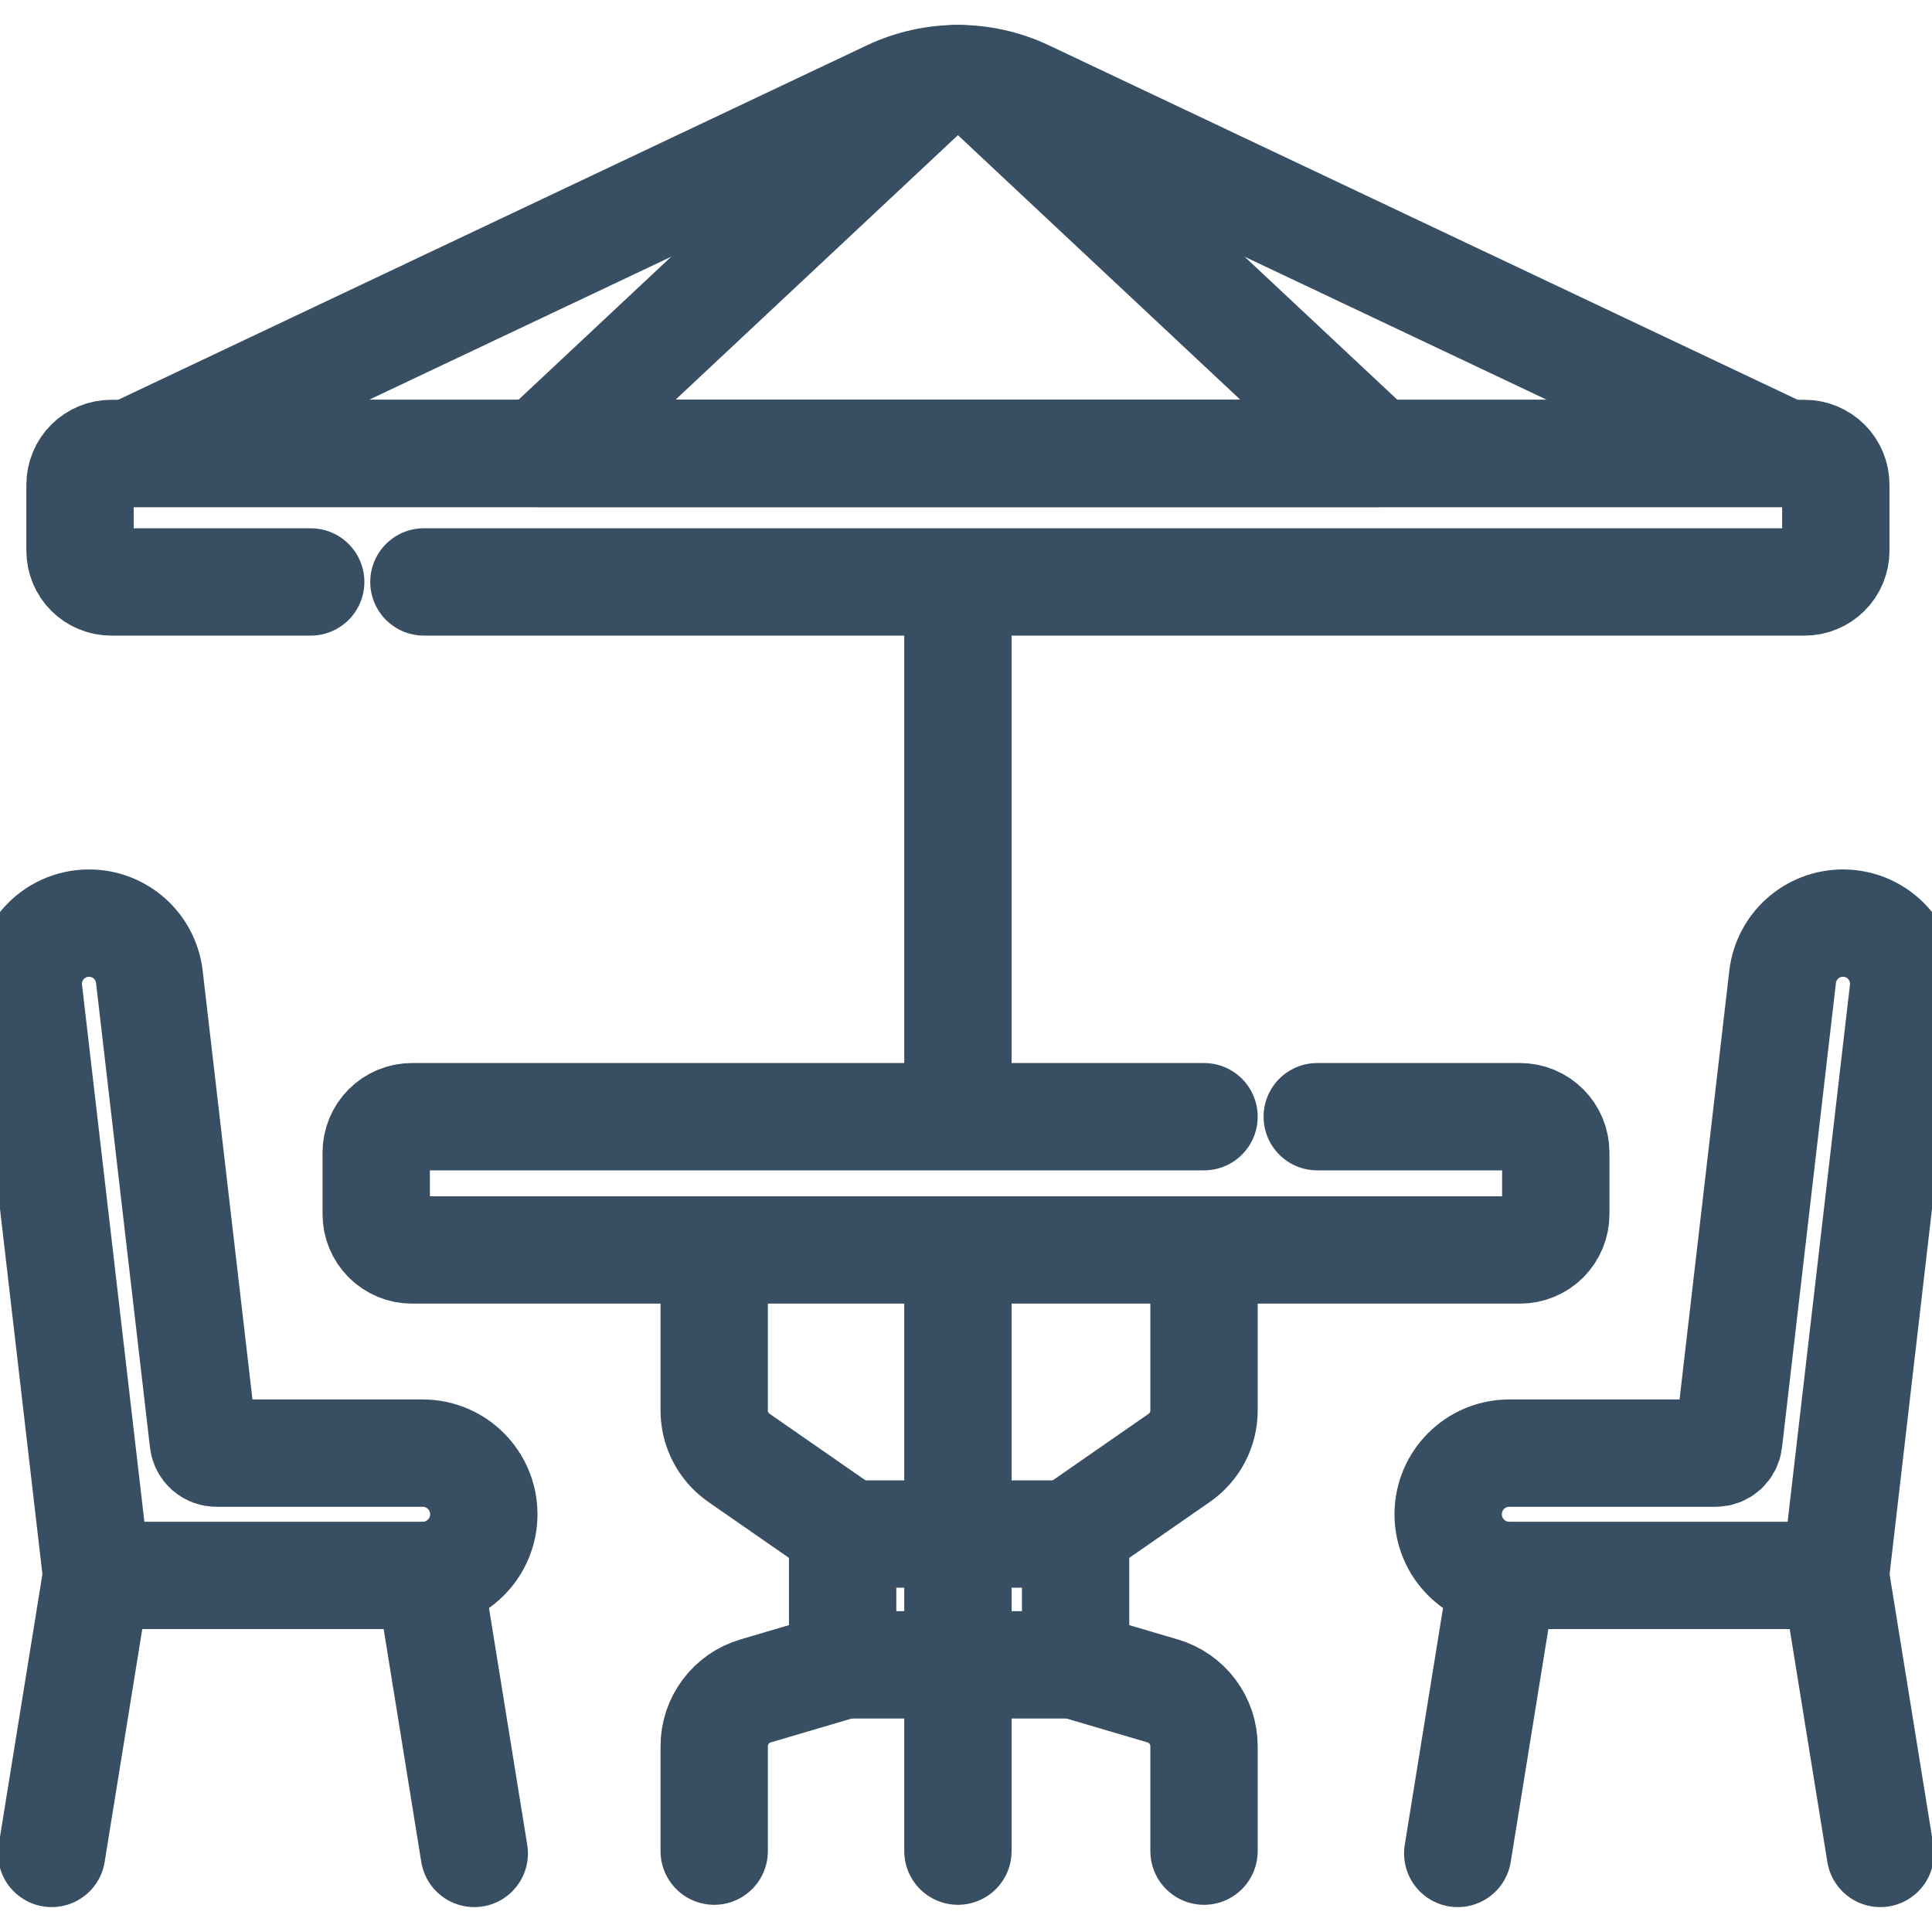
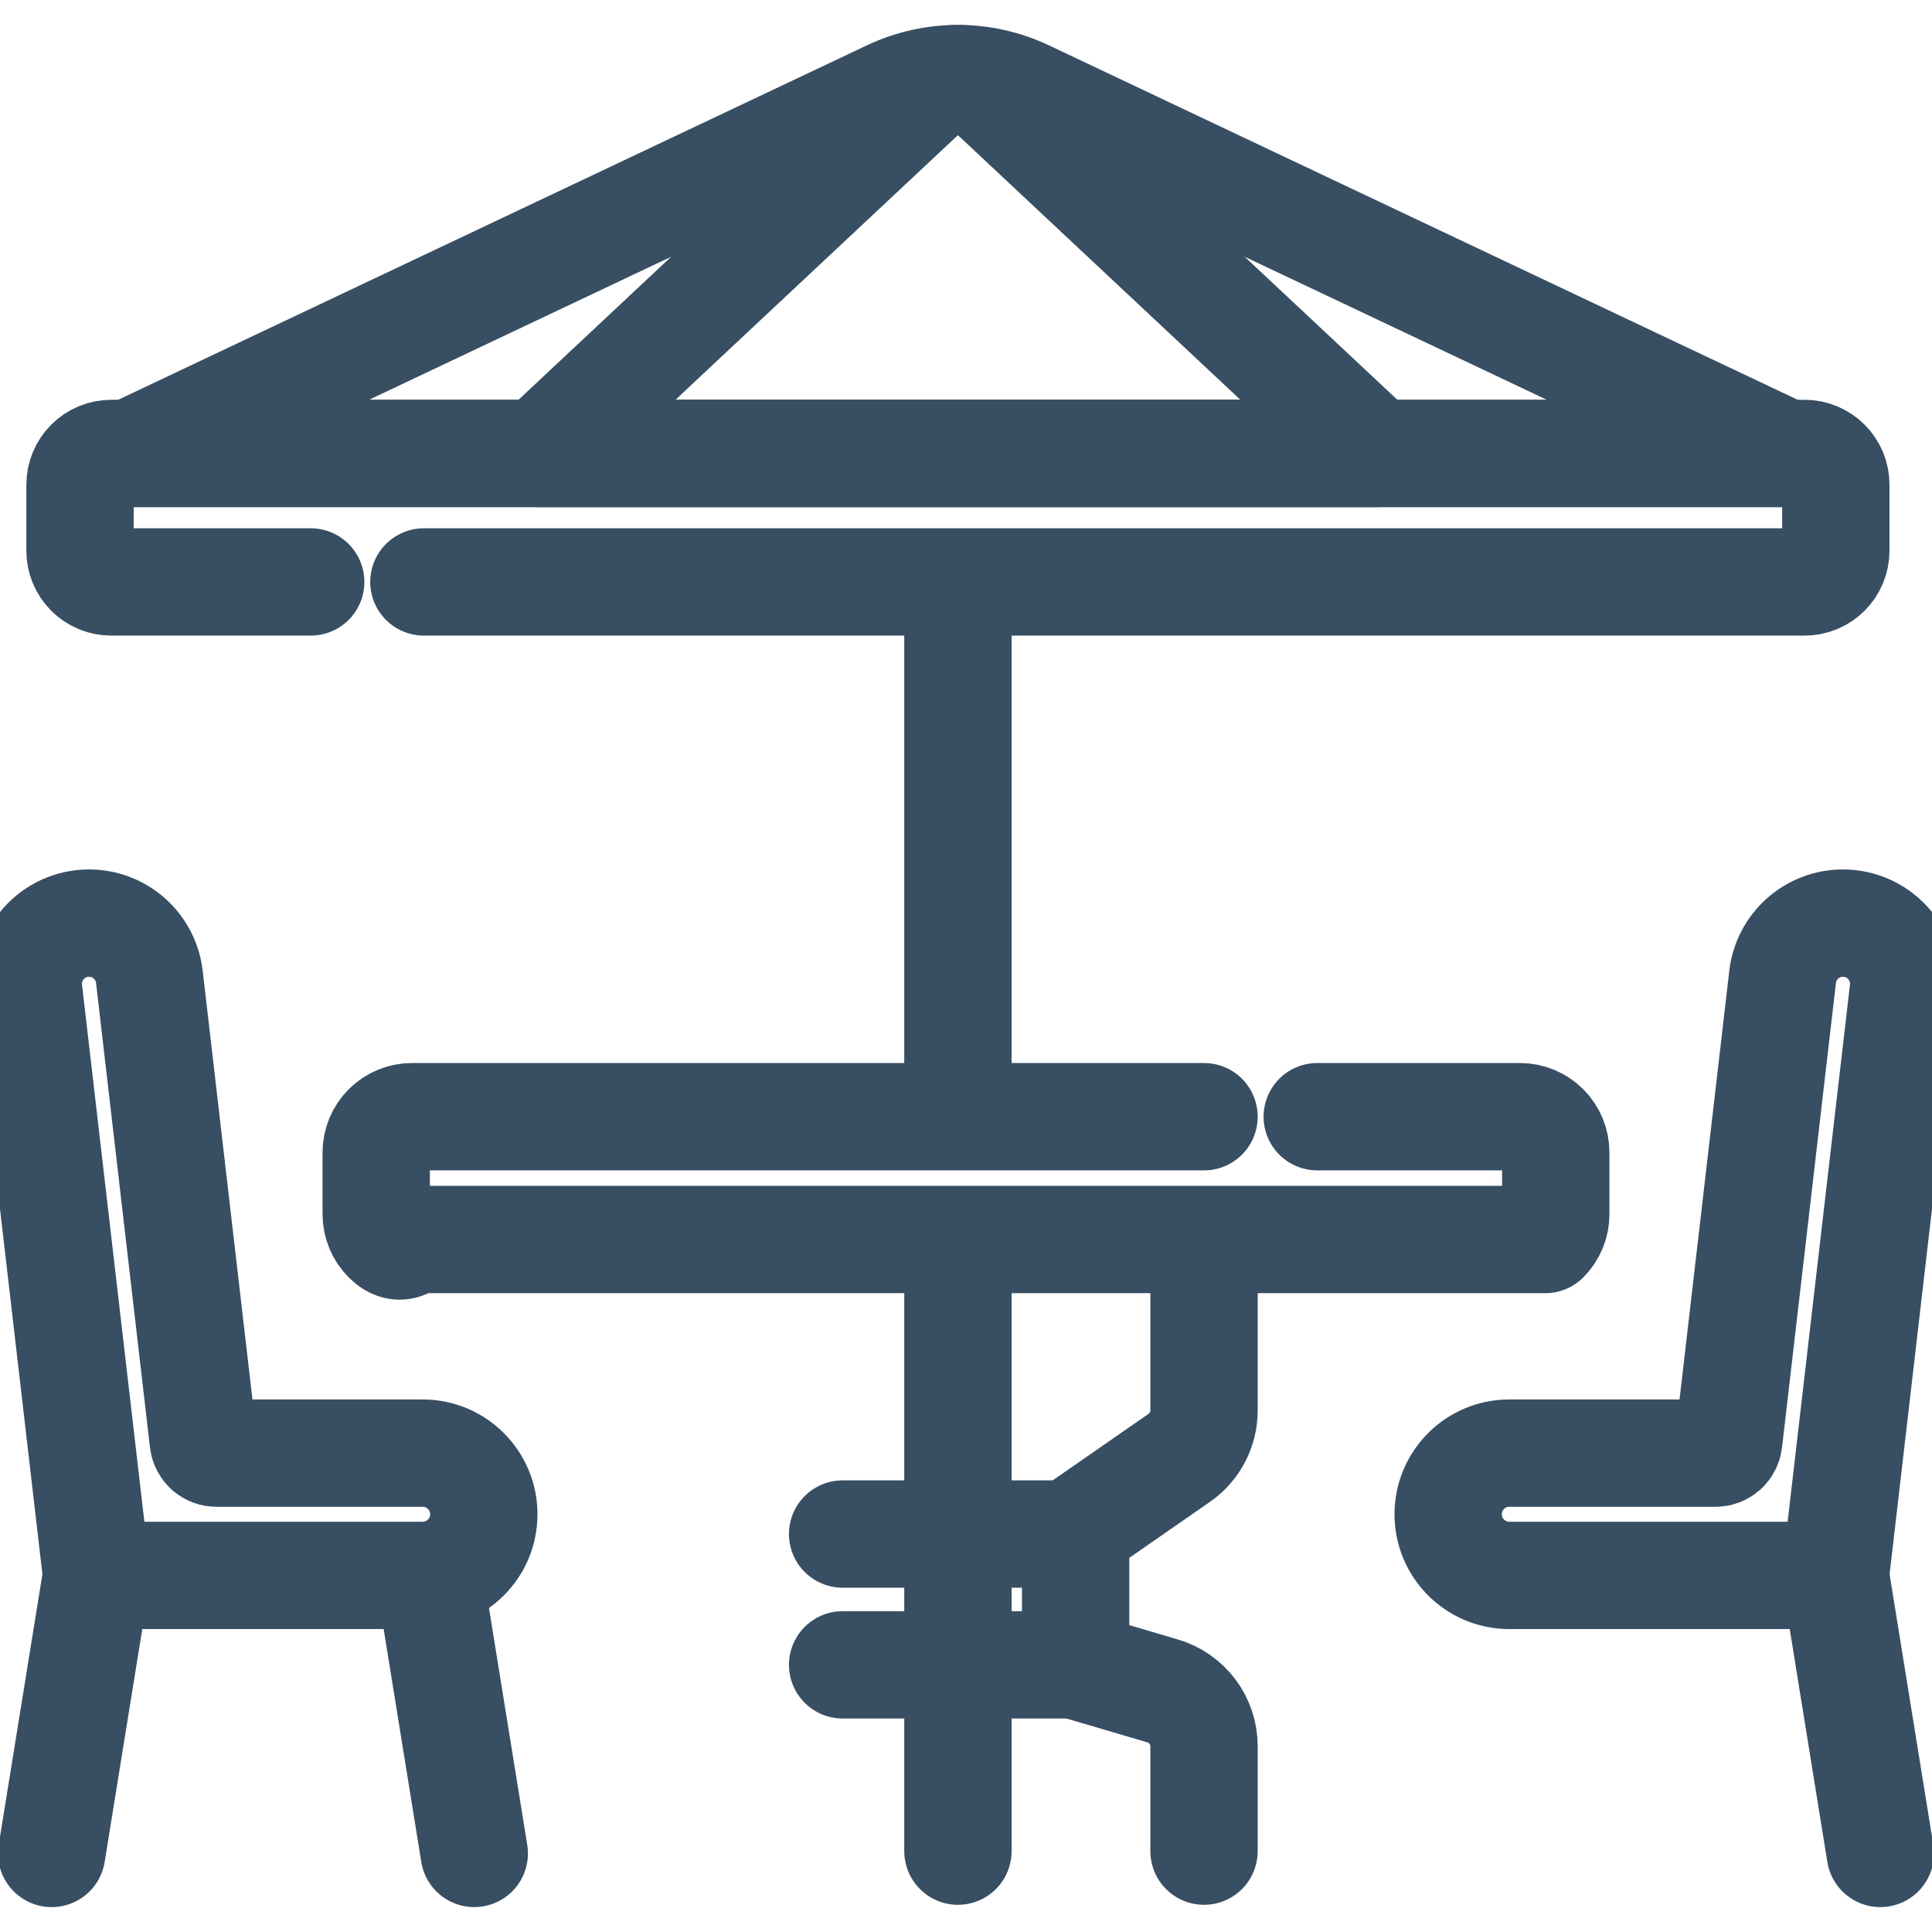
<svg xmlns="http://www.w3.org/2000/svg" width="90" height="90" viewBox="0 0 90 90" fill="none">
  <g clip-path="url(#clip0_2017_73)">
    <path d="M14.474 27.109H5.182C4.991 27.109 4.802 27.072 4.626 26.998C4.449 26.925 4.289 26.818 4.154 26.683C4.019 26.548 3.912 26.388 3.839 26.212C3.766 26.035 3.728 25.846 3.728 25.655V22.578C3.728 22.387 3.766 22.198 3.839 22.021C3.912 21.845 4.019 21.685 4.154 21.55C4.289 21.415 4.449 21.308 4.626 21.235C4.802 21.162 4.991 21.124 5.182 21.124H84.065C84.256 21.124 84.445 21.162 84.621 21.235C84.798 21.308 84.958 21.415 85.093 21.55C85.228 21.685 85.335 21.845 85.408 22.021C85.481 22.198 85.519 22.387 85.519 22.578V25.655C85.519 25.846 85.481 26.035 85.408 26.212C85.335 26.388 85.228 26.548 85.093 26.683C84.958 26.818 84.798 26.925 84.621 26.998C84.445 27.072 84.256 27.109 84.065 27.109L19.747 27.109" stroke="#384E62" stroke-width="5" stroke-miterlimit="10" stroke-linecap="round" stroke-linejoin="round" />
    <path d="M41.448 4.374L6.066 21.124H83.181L47.799 4.374C46.806 3.904 45.721 3.66 44.623 3.66C43.525 3.66 42.44 3.904 41.448 4.374Z" stroke="#384E62" stroke-width="5" stroke-miterlimit="10" stroke-linecap="round" stroke-linejoin="round" />
    <path d="M43.019 4.374L25.14 21.124H64.107L46.228 4.374C45.212 3.422 44.034 3.422 43.019 4.374Z" stroke="#384E62" stroke-width="5" stroke-miterlimit="10" stroke-linecap="round" stroke-linejoin="round" />
-     <path d="M61.362 52.02H70.808C71.25 52.02 71.674 52.196 71.986 52.508C72.298 52.82 72.474 53.244 72.474 53.685V56.563C72.474 57.005 72.298 57.428 71.986 57.741C71.674 58.053 71.25 58.228 70.808 58.228H19.191C18.75 58.228 18.326 58.053 18.014 57.741C17.701 57.428 17.526 57.005 17.526 56.563V53.685C17.526 53.467 17.569 53.25 17.653 53.048C17.736 52.846 17.859 52.663 18.014 52.508C18.168 52.353 18.352 52.231 18.554 52.147C18.756 52.063 18.973 52.02 19.191 52.02H56.088" stroke="#384E62" stroke-width="5" stroke-miterlimit="10" stroke-linecap="round" stroke-linejoin="round" />
+     <path d="M61.362 52.02H70.808C71.25 52.02 71.674 52.196 71.986 52.508C72.298 52.82 72.474 53.244 72.474 53.685V56.563C72.474 57.005 72.298 57.428 71.986 57.741H19.191C18.75 58.228 18.326 58.053 18.014 57.741C17.701 57.428 17.526 57.005 17.526 56.563V53.685C17.526 53.467 17.569 53.25 17.653 53.048C17.736 52.846 17.859 52.663 18.014 52.508C18.168 52.353 18.352 52.231 18.554 52.147C18.756 52.063 18.973 52.02 19.191 52.02H56.088" stroke="#384E62" stroke-width="5" stroke-miterlimit="10" stroke-linecap="round" stroke-linejoin="round" />
    <path d="M44.624 28.175V50.955" stroke="#384E62" stroke-width="5" stroke-miterlimit="10" stroke-linecap="round" stroke-linejoin="round" />
    <path d="M44.624 59.294V86.233" stroke="#384E62" stroke-width="5" stroke-miterlimit="10" stroke-linecap="round" stroke-linejoin="round" />
-     <path d="M33.27 58.931V65.708C33.27 66.587 33.701 67.41 34.423 67.912L39.091 71.151C39.141 71.186 39.182 71.232 39.21 71.286C39.238 71.34 39.253 71.4 39.253 71.461V77.292C39.253 77.459 39.143 77.607 38.982 77.654L35.194 78.771C34.639 78.935 34.151 79.274 33.805 79.738C33.458 80.201 33.27 80.765 33.27 81.344V86.233" stroke="#384E62" stroke-width="5" stroke-miterlimit="10" stroke-linecap="round" stroke-linejoin="round" />
    <path d="M56.088 58.931V65.708C56.088 66.587 55.658 67.41 54.935 67.912L50.268 71.151C50.218 71.186 50.177 71.232 50.149 71.286C50.12 71.34 50.106 71.4 50.106 71.461V77.292C50.106 77.459 50.216 77.607 50.377 77.654L54.164 78.771C54.72 78.935 55.207 79.274 55.554 79.738C55.901 80.201 56.088 80.765 56.088 81.344V86.233" stroke="#384E62" stroke-width="5" stroke-miterlimit="10" stroke-linecap="round" stroke-linejoin="round" />
    <path d="M39.253 71.461H50.106" stroke="#384E62" stroke-width="5" stroke-miterlimit="10" stroke-linecap="round" stroke-linejoin="round" />
    <path d="M39.253 77.555H50.106" stroke="#384E62" stroke-width="5" stroke-miterlimit="10" stroke-linecap="round" stroke-linejoin="round" />
    <path d="M19.69 67.692H10.081C9.93 67.692 9.785 67.637 9.672 67.537C9.56 67.436 9.488 67.298 9.471 67.149L6.958 45.506C6.793 44.079 5.584 43.002 4.148 43.002C2.456 43.002 1.142 44.477 1.337 46.158L4.499 73.389H19.69C21.263 73.389 22.538 72.113 22.538 70.54C22.538 68.967 21.263 67.692 19.69 67.692Z" stroke="#384E62" stroke-width="5" stroke-miterlimit="10" stroke-linecap="round" stroke-linejoin="round" />
    <path d="M4.499 73.389L2.407 86.34" stroke="#384E62" stroke-width="5" stroke-miterlimit="10" stroke-linecap="round" stroke-linejoin="round" />
    <path d="M20.001 73.389L22.093 86.34" stroke="#384E62" stroke-width="5" stroke-miterlimit="10" stroke-linecap="round" stroke-linejoin="round" />
    <path d="M70.31 67.692H79.919C80.069 67.692 80.215 67.637 80.327 67.537C80.44 67.436 80.511 67.298 80.529 67.149L83.041 45.506C83.207 44.079 84.415 43.002 85.852 43.002C87.544 43.002 88.857 44.477 88.662 46.158L85.501 73.389H70.31C68.737 73.389 67.461 72.113 67.461 70.54C67.461 68.967 68.737 67.692 70.31 67.692Z" stroke="#384E62" stroke-width="5" stroke-miterlimit="10" stroke-linecap="round" stroke-linejoin="round" />
    <path d="M85.501 73.389L87.593 86.34" stroke="#384E62" stroke-width="5" stroke-miterlimit="10" stroke-linecap="round" stroke-linejoin="round" />
-     <path d="M69.999 73.389L67.907 86.34" stroke="#384E62" stroke-width="5" stroke-miterlimit="10" stroke-linecap="round" stroke-linejoin="round" />
  </g>
  <defs>
    <clipPath id="clip0_2017_73">
      <rect width="90" height="90" fill="white" />
    </clipPath>
  </defs>
</svg>